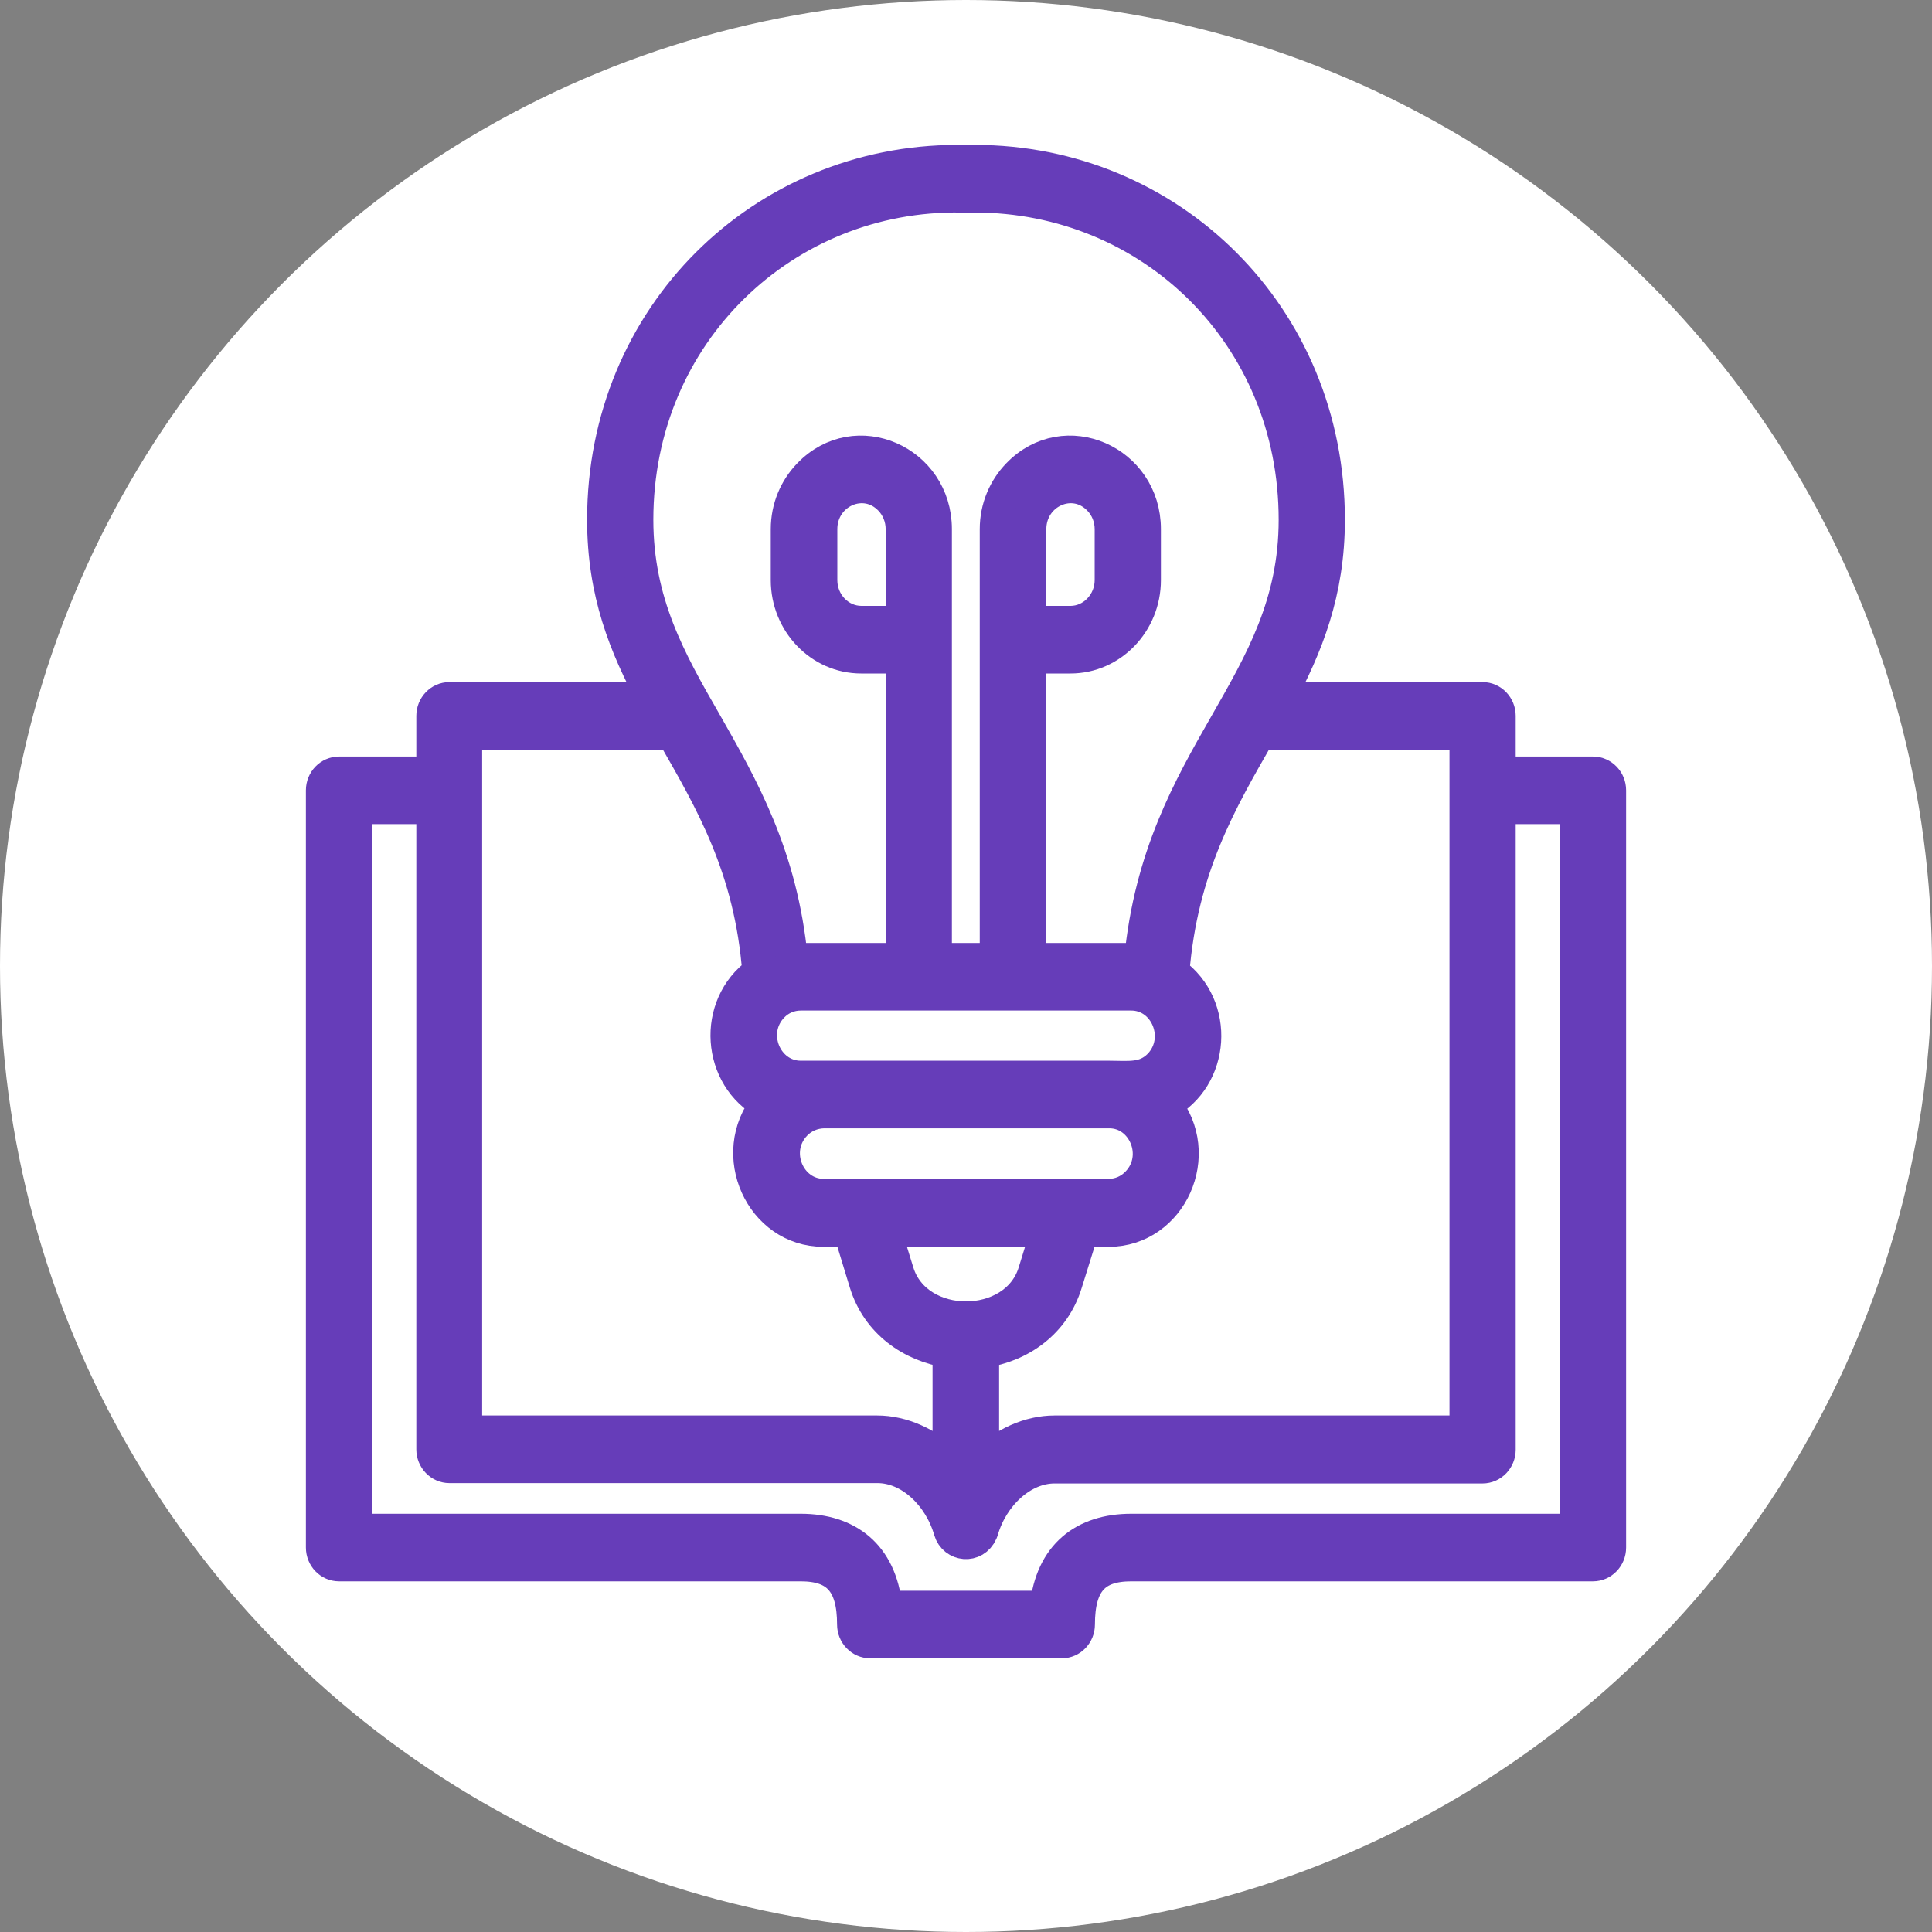
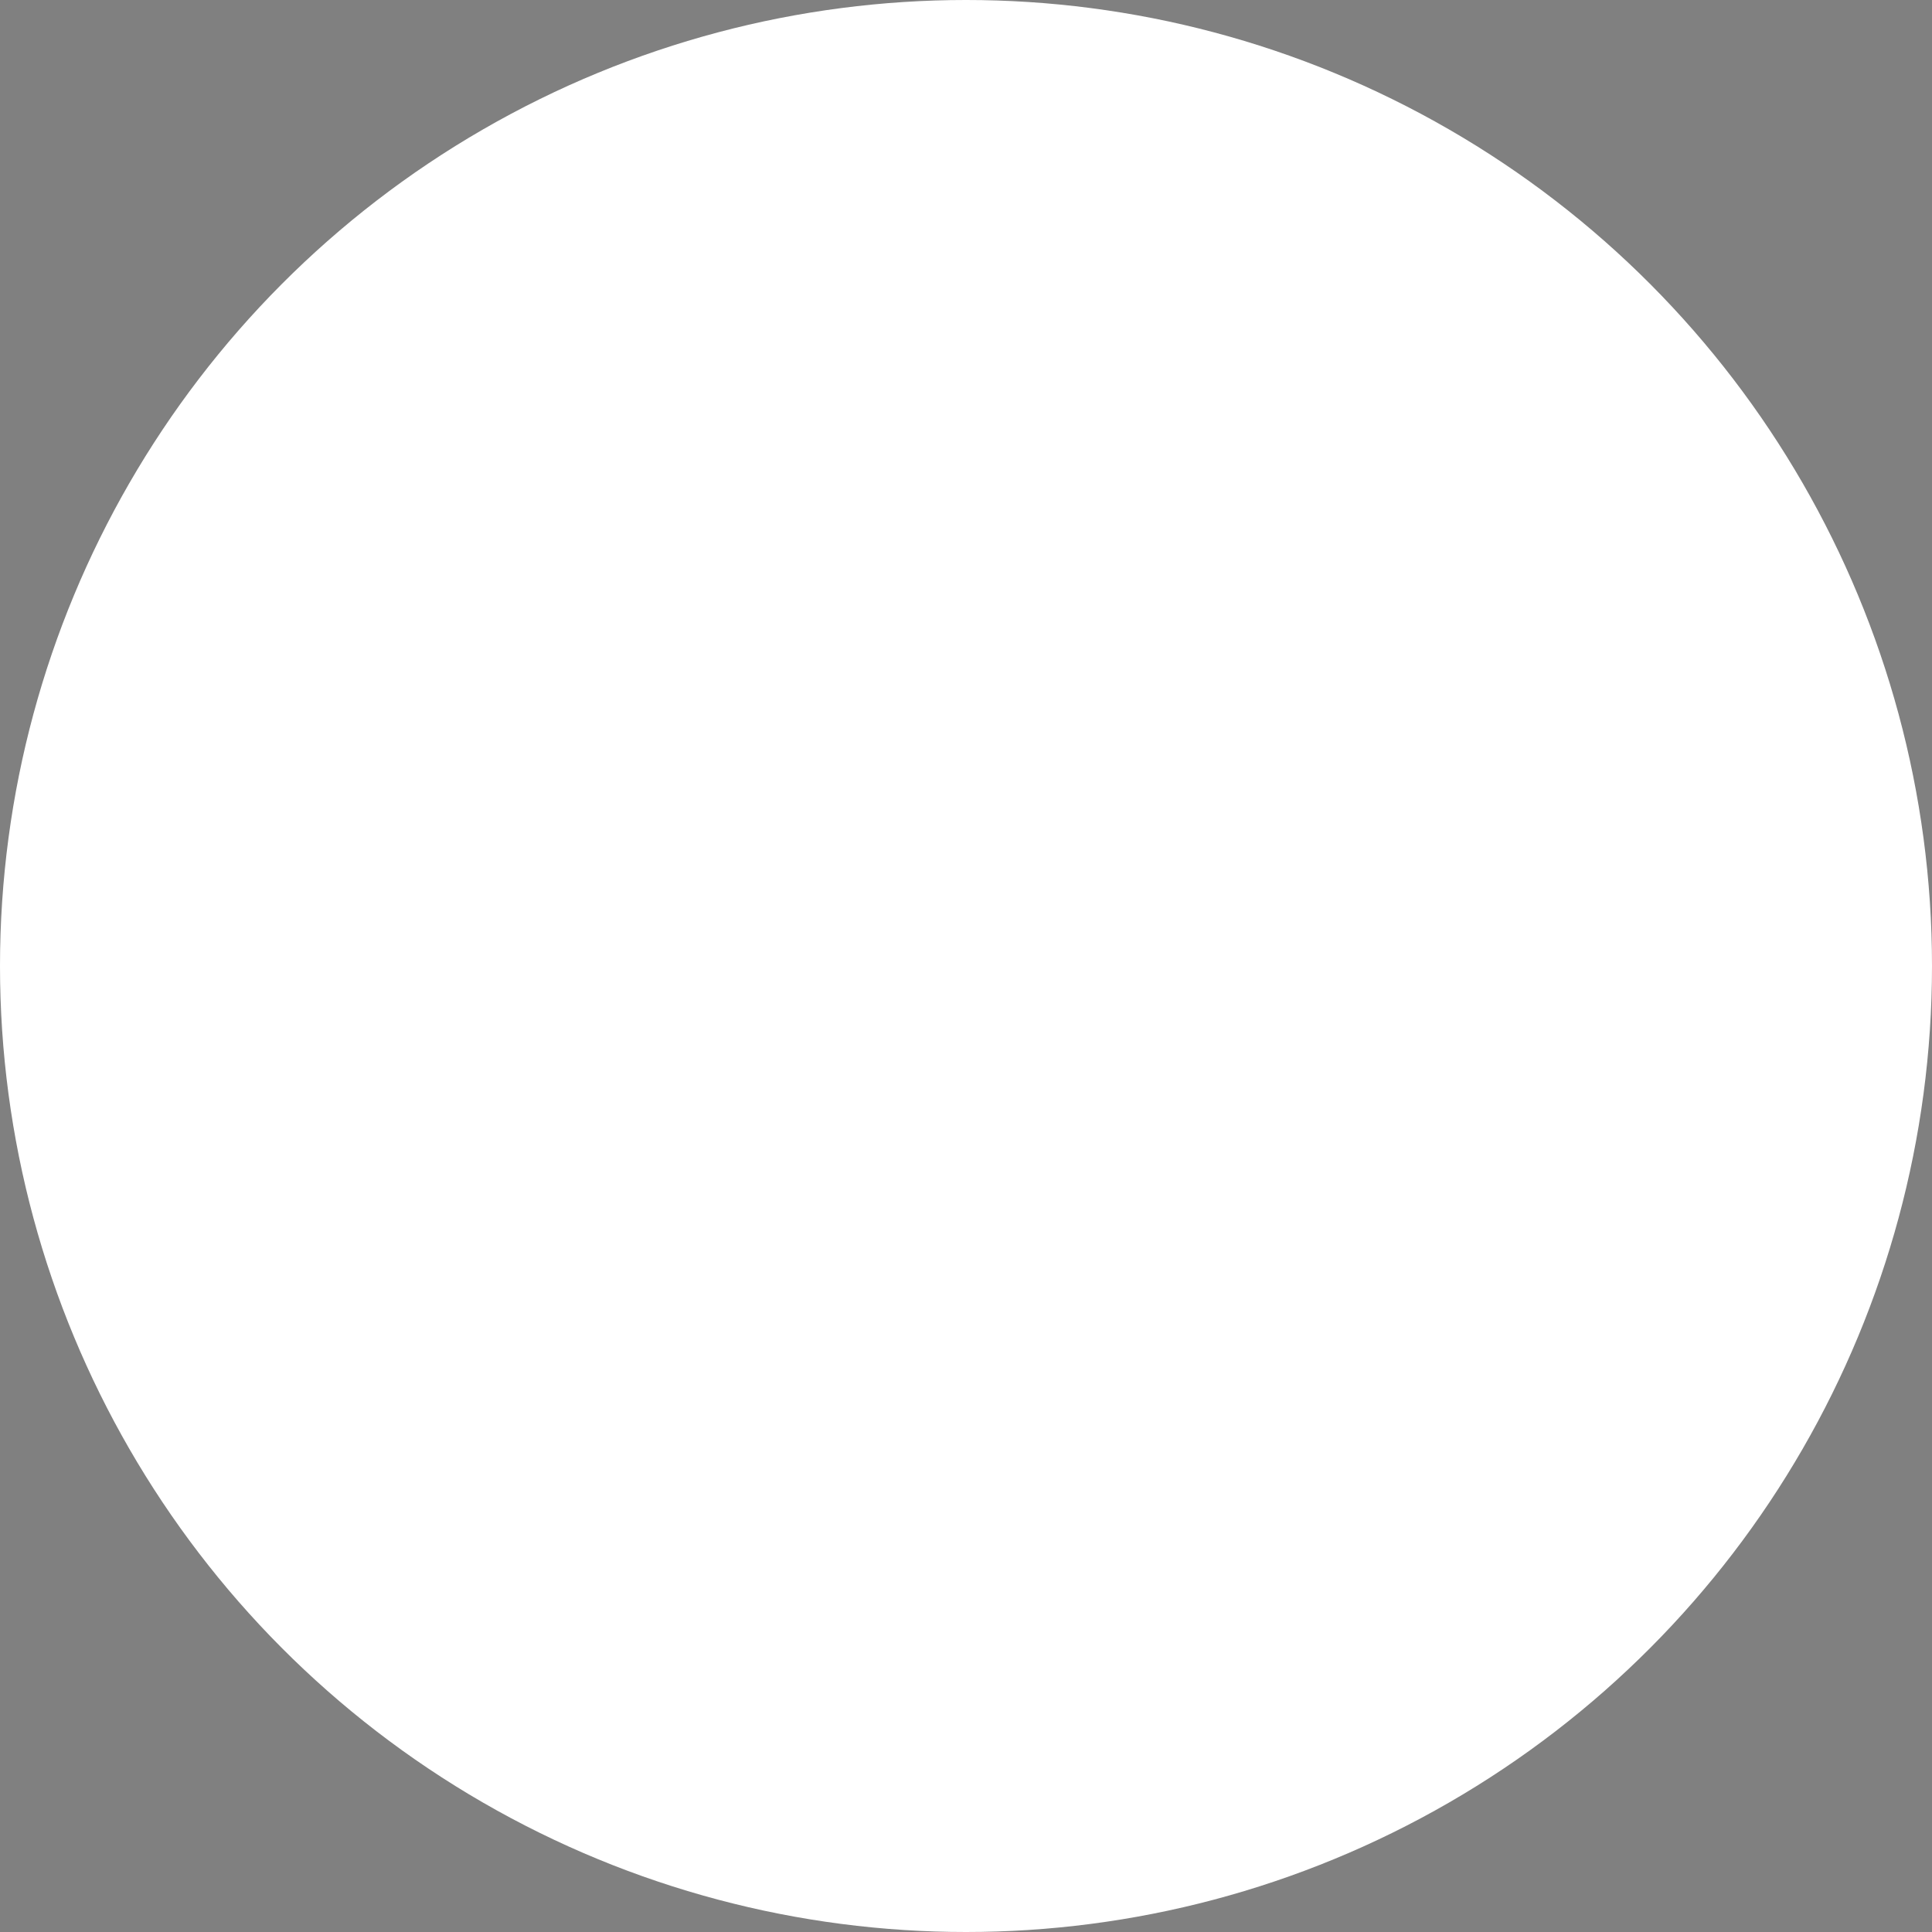
<svg xmlns="http://www.w3.org/2000/svg" width="60" height="60" viewBox="0 0 60 60" fill="none">
  <rect x="0" y="0" width="60" height="60" fill="#808080" stroke="none" />
  <circle cx="30" cy="30" r="30" fill="white" />
-   <path d="M34.431 37.11H25.579C24.501 37.11 23.919 35.742 24.706 34.922C24.933 34.687 25.235 34.552 25.579 34.541H34.453C35.52 34.541 36.102 35.91 35.315 36.729C35.078 36.976 34.766 37.11 34.431 37.11ZM25.569 38.221H26.377L26.873 39.848C27.251 41.071 28.297 41.8 29.461 41.98V45.446C28.825 44.818 28.016 44.459 27.24 44.459H14.474V22.783H20.879C22.054 24.836 23.305 26.934 23.553 30.199C22.119 31.231 22.28 33.464 23.811 34.283C22.55 35.842 23.639 38.221 25.569 38.221ZM33.623 38.221H34.431C36.372 38.221 37.45 35.842 36.178 34.294C37.72 33.475 37.871 31.242 36.437 30.21C36.695 26.945 37.935 24.847 39.111 22.794H45.515V44.459H32.749C31.973 44.459 31.164 44.818 30.528 45.446V41.98C31.693 41.811 32.739 41.082 33.116 39.848L33.623 38.221ZM34.431 33.441H24.868C23.79 33.441 23.207 32.073 23.995 31.254C24.221 31.018 24.534 30.883 24.868 30.883H35.132C36.21 30.883 36.782 32.252 36.005 33.071C35.553 33.531 35.057 33.441 34.431 33.441ZM24.825 29.784C24.749 29.784 24.674 29.795 24.588 29.795C24.275 26.564 23.057 24.443 21.914 22.435C20.803 20.505 19.79 18.71 19.79 16.141C19.79 10.329 24.393 6.01 29.86 6.1H30.27C35.736 6.1 40.21 10.397 40.21 16.141C40.21 21.336 36.038 23.366 35.412 29.795L35.132 29.784H31.995V20.416H33.245C34.517 20.416 35.553 19.338 35.553 18.015V16.433C35.553 14.312 33.073 13.213 31.607 14.739C31.186 15.176 30.927 15.771 30.927 16.433V29.784H29.062V16.433C29.062 14.312 26.582 13.213 25.116 14.739C24.695 15.176 24.437 15.771 24.437 16.433V18.015C24.437 19.338 25.472 20.416 26.744 20.416H28.005V29.784H24.836H24.825ZM32.512 38.221L32.113 39.511C31.531 41.385 28.469 41.385 27.887 39.511L27.488 38.221H32.512ZM33.245 19.316H31.995V16.433C31.995 15.288 33.331 14.682 34.129 15.513C34.356 15.748 34.496 16.074 34.496 16.433V18.015C34.496 18.721 33.935 19.316 33.245 19.316ZM28.016 19.316H26.755C26.065 19.316 25.504 18.733 25.504 18.015V16.433C25.504 15.288 26.841 14.682 27.639 15.513C27.865 15.748 28.005 16.074 28.005 16.433V19.316H28.016ZM29.73 5C23.693 5 18.733 9.791 18.733 16.141C18.733 18.407 19.412 20.079 20.275 21.683H13.957C13.666 21.683 13.429 21.93 13.429 22.233V23.995H10.528C10.237 23.995 10 24.241 10 24.544V48.06C10 48.363 10.237 48.61 10.528 48.61H24.868C25.989 48.61 26.496 49.149 26.496 50.45C26.496 50.753 26.733 51 27.024 51H32.976C33.267 51 33.504 50.753 33.504 50.45C33.504 49.138 34.011 48.61 35.132 48.61H49.472C49.763 48.61 50 48.363 50 48.06V24.544C50 24.241 49.763 23.995 49.472 23.995H46.571V22.233C46.571 21.93 46.334 21.683 46.043 21.683H39.725C40.588 20.068 41.267 18.396 41.267 16.141C41.267 9.791 36.318 5 30.27 5H29.73ZM13.429 25.094V45.009C13.429 45.312 13.666 45.559 13.957 45.559H27.251C28.264 45.559 29.181 46.445 29.493 47.533C29.633 48.004 30.27 48.072 30.485 47.589L30.507 47.533C30.819 46.445 31.747 45.57 32.749 45.57H46.043C46.334 45.57 46.571 45.323 46.571 45.02V25.094H48.943V47.511H35.132C33.666 47.511 32.652 48.285 32.48 49.901H27.52C27.348 48.285 26.323 47.511 24.868 47.511H11.057V25.094H13.429Z" fill="#663DB9" stroke="#663DB9" />
</svg>